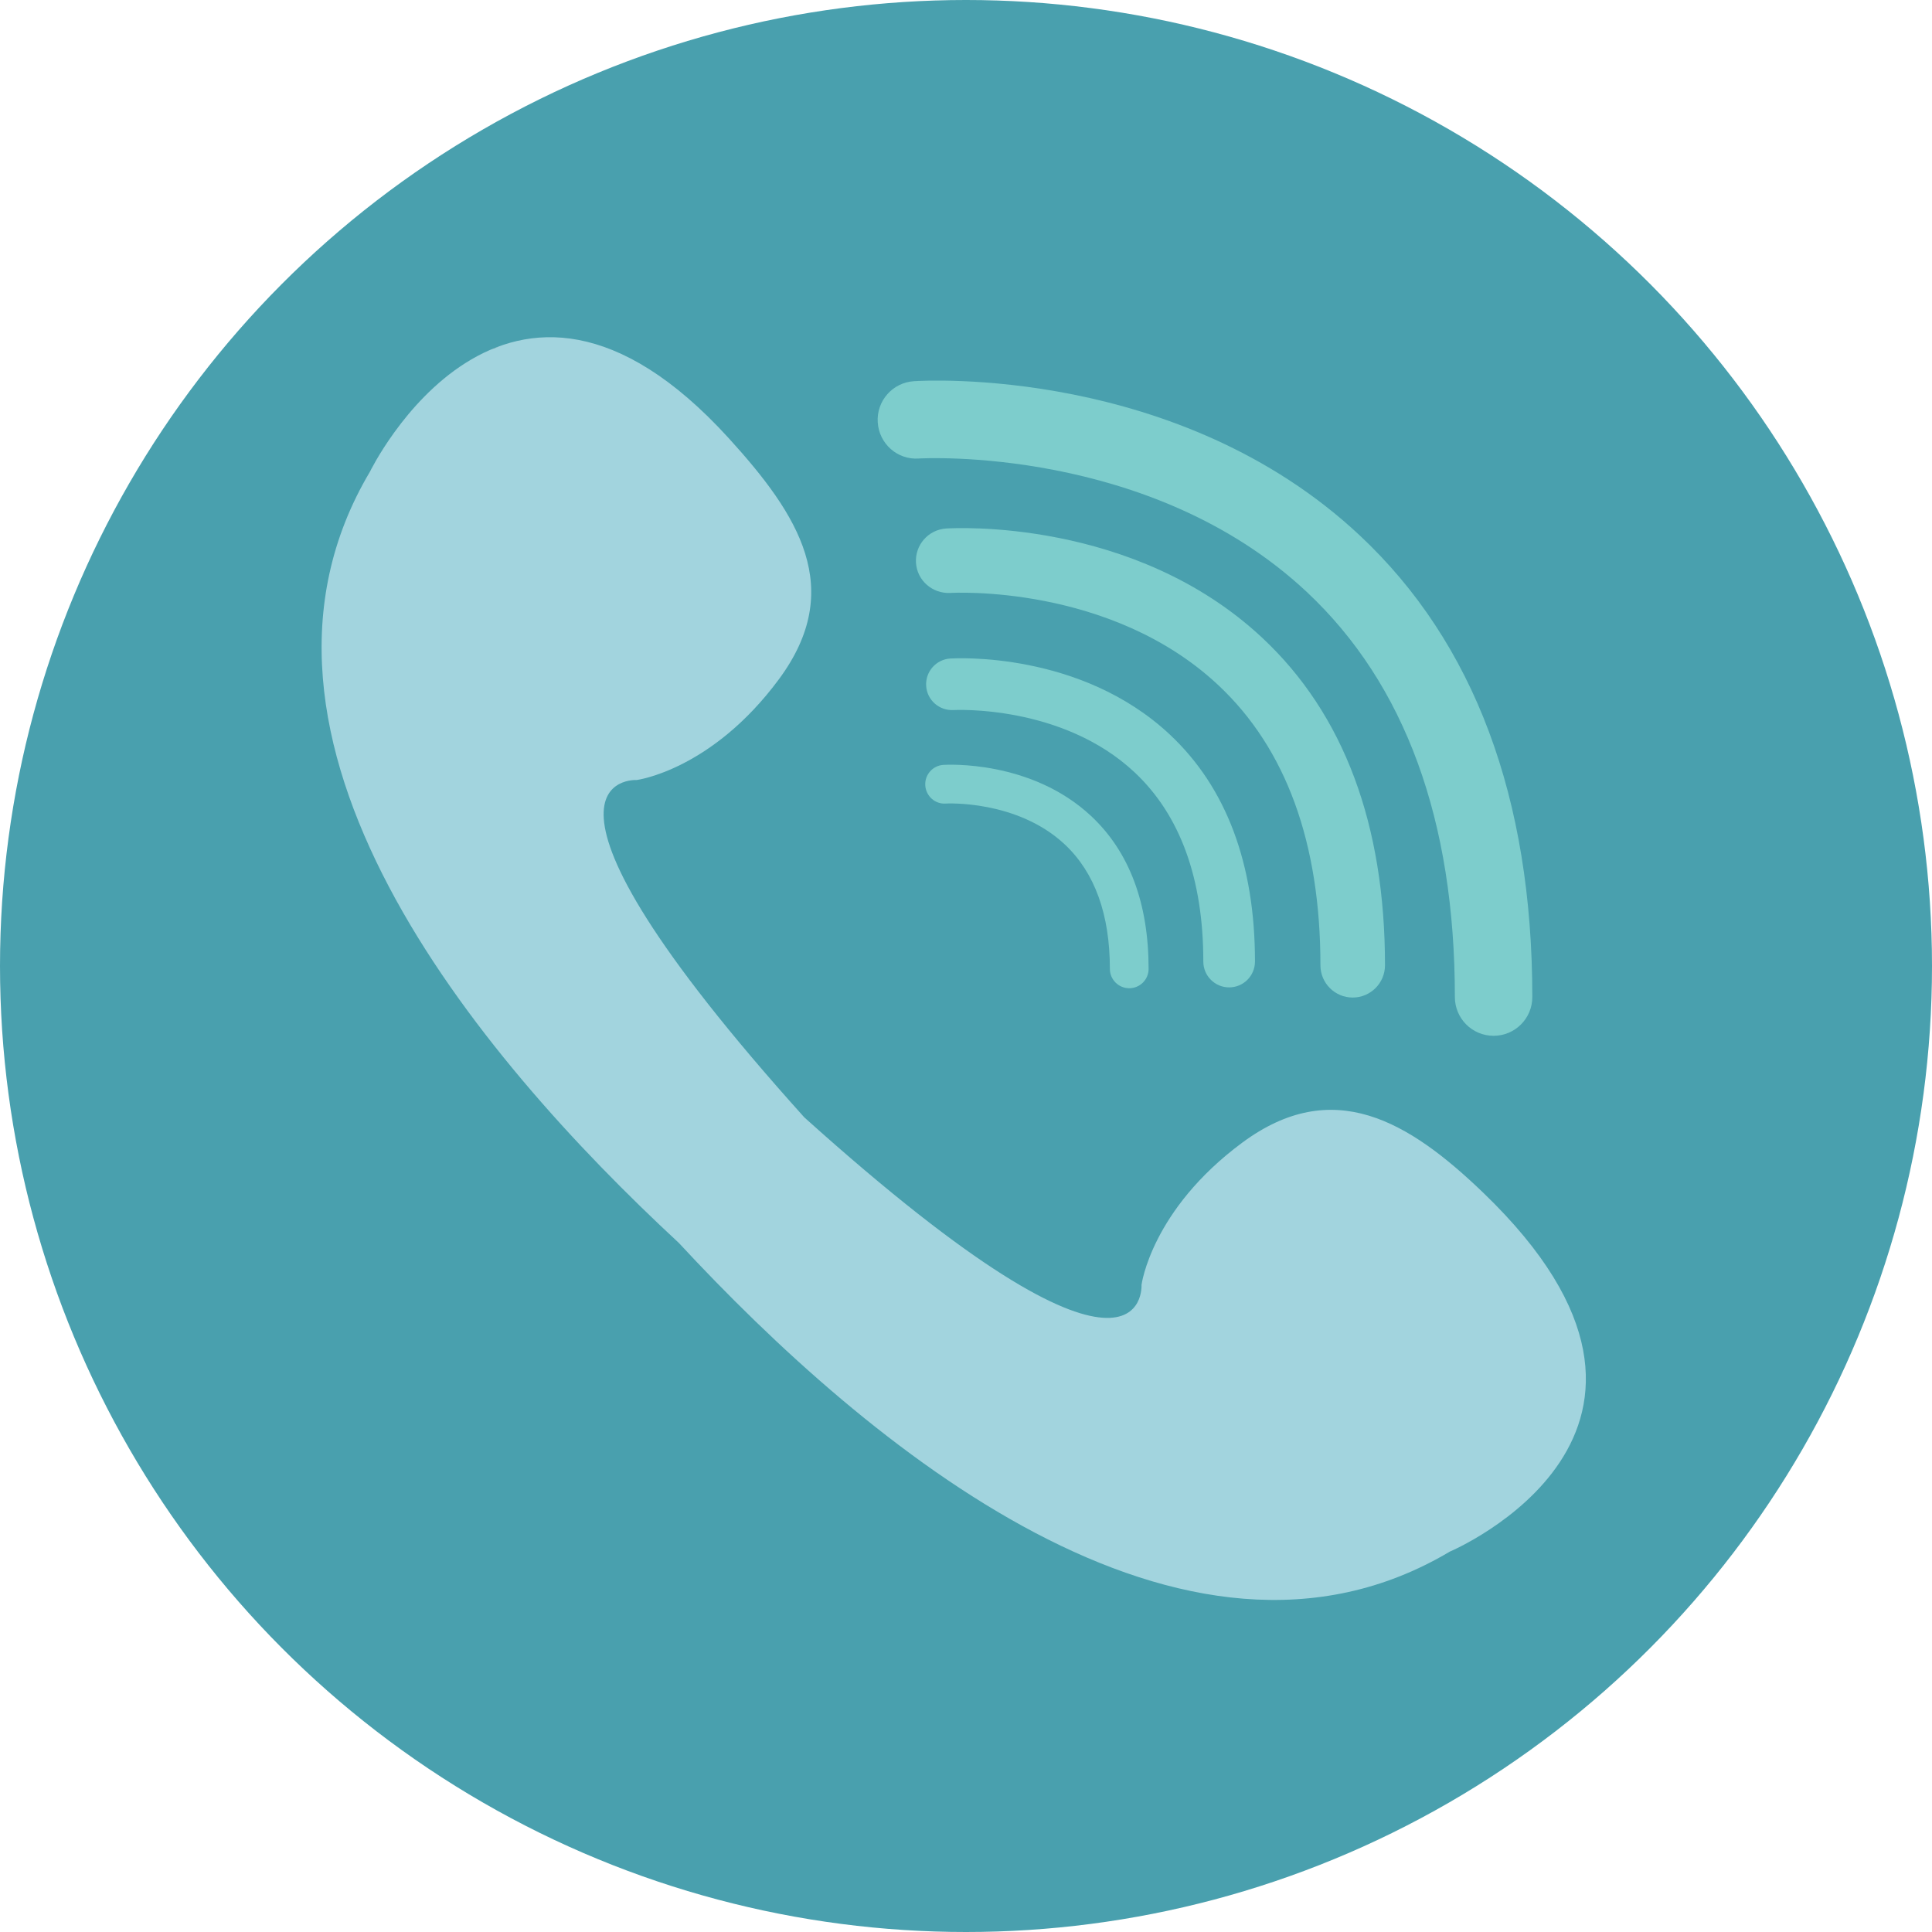
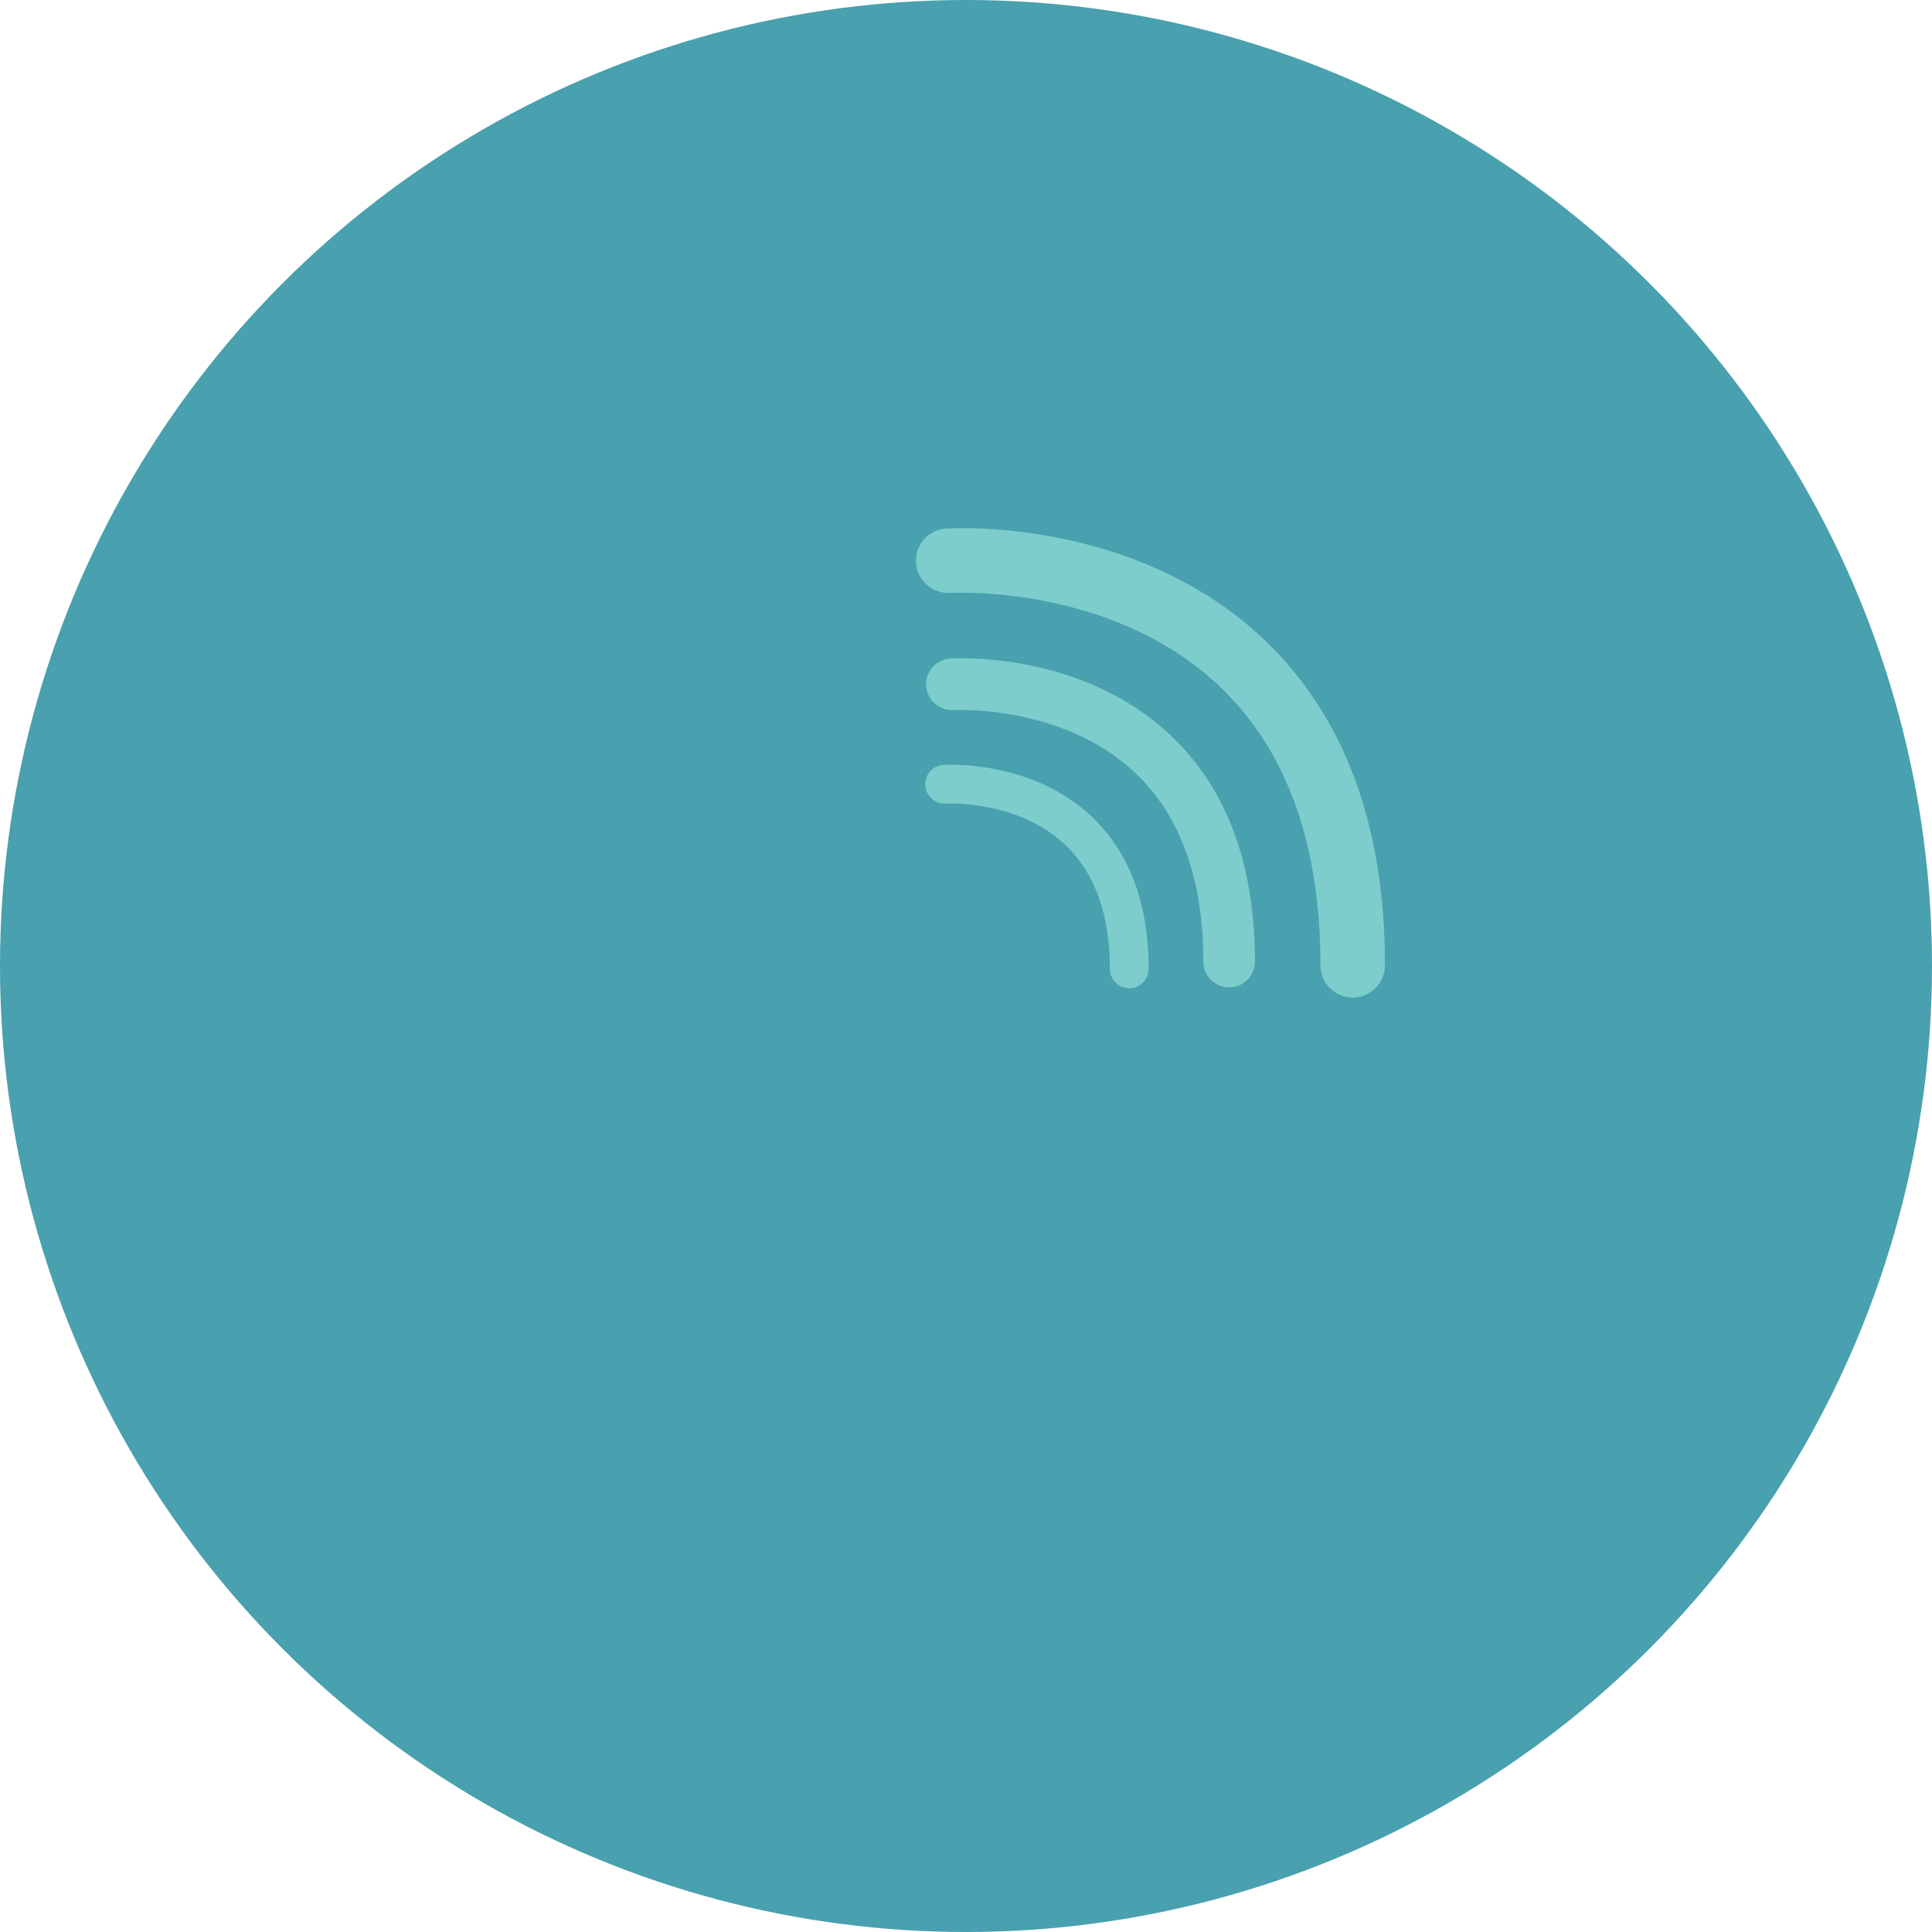
<svg xmlns="http://www.w3.org/2000/svg" height="800px" width="800px" version="1.1" id="Layer_1" viewBox="0 0 473.654 473.654" xml:space="preserve">
  <circle style="fill:#49A0AE;" cx="236.827" cy="236.827" r="236.827" />
-   <path style="fill:#A2D4DE;" d="M363.64,292.416c-18.324-17.625-36.876-28.712-59.081-12.285c-22.336,16.529-24.7,34.875-24.7,34.875  s2.098,35.167-82.671-41.068c-76.287-84.806-41.098-82.708-41.098-82.708s18.339-2.363,34.868-24.7  c16.428-22.202,4.835-40.275-12.284-59.085c-54.777-60.185-87.981,8.208-87.981,8.208c-38.783,65.274,25.863,142.852,75.734,189.065  c46.225,49.871,123.765,114.457,189.009,75.681C355.432,380.401,424.685,351.153,363.64,292.416z" />
  <path style="fill:#404040;" d="M121.035,85.419c-0.045,0.015-0.067,0.052-0.108,0.071c0.49-0.206,0.995-0.389,1.488-0.572  C121.955,85.083,121.488,85.236,121.035,85.419z" />
  <g>
    <path style="fill:#7DCDCC;" d="M301.339,242.07L301.339,242.07c-3.493,0-6.331-2.835-6.331-6.335   c0.007-20.257-5.647-35.848-16.798-46.341c-17.785-16.731-44.176-15.325-44.437-15.314c-3.508,0.187-6.492-2.431-6.713-5.916   c-0.221-3.489,2.416-6.488,5.901-6.72c1.301-0.067,31.97-1.84,53.831,18.634c13.855,12.98,20.882,31.708,20.882,55.652   C307.67,239.235,304.835,242.07,301.339,242.07z" />
    <path style="fill:#7DCDCC;" d="M276.848,242.276L276.848,242.276c-2.621,0-4.749-2.124-4.749-4.749   c0-13.332-3.702-23.585-11.013-30.466c-11.671-10.987-29.034-10.078-29.21-10.059c-2.629,0.194-4.865-1.829-5.033-4.443   c-0.161-2.61,1.81-4.865,4.428-5.037c0.868-0.052,21.518-1.242,36.248,12.554c9.341,8.751,14.076,21.353,14.076,37.452   C281.597,240.152,279.47,242.276,276.848,242.276z" />
    <path style="fill:#7DCDCC;" d="M331.629,244.561L331.629,244.561c-4.368,0-7.909-3.541-7.909-7.913   c0-30.014-8.429-53.121-25.044-68.681c-26.536-24.853-65.297-22.628-65.689-22.598c-4.39,0.209-8.13-3.022-8.422-7.382   c-0.284-4.36,3.025-8.13,7.386-8.418c1.87-0.112,46.057-2.655,77.551,26.839c19.939,18.675,30.047,45.679,30.047,80.24   C339.546,241.019,336.001,244.561,331.629,244.561z" />
-     <path style="fill:#7DCDCC;" d="M366.175,253.94L366.175,253.94c-5.25,0-9.495-4.252-9.495-9.495   c0-43.338-12.213-76.747-36.308-99.319c-38.424-35.99-94.518-32.744-95.09-32.718c-5.265,0.393-9.757-3.62-10.093-8.855   c-0.344-5.235,3.616-9.753,8.852-10.097c2.621-0.187,64.945-3.751,109.315,37.807c28.077,26.3,42.317,64.384,42.31,113.182   C375.67,249.688,371.418,253.94,366.175,253.94z" />
  </g>
</svg>